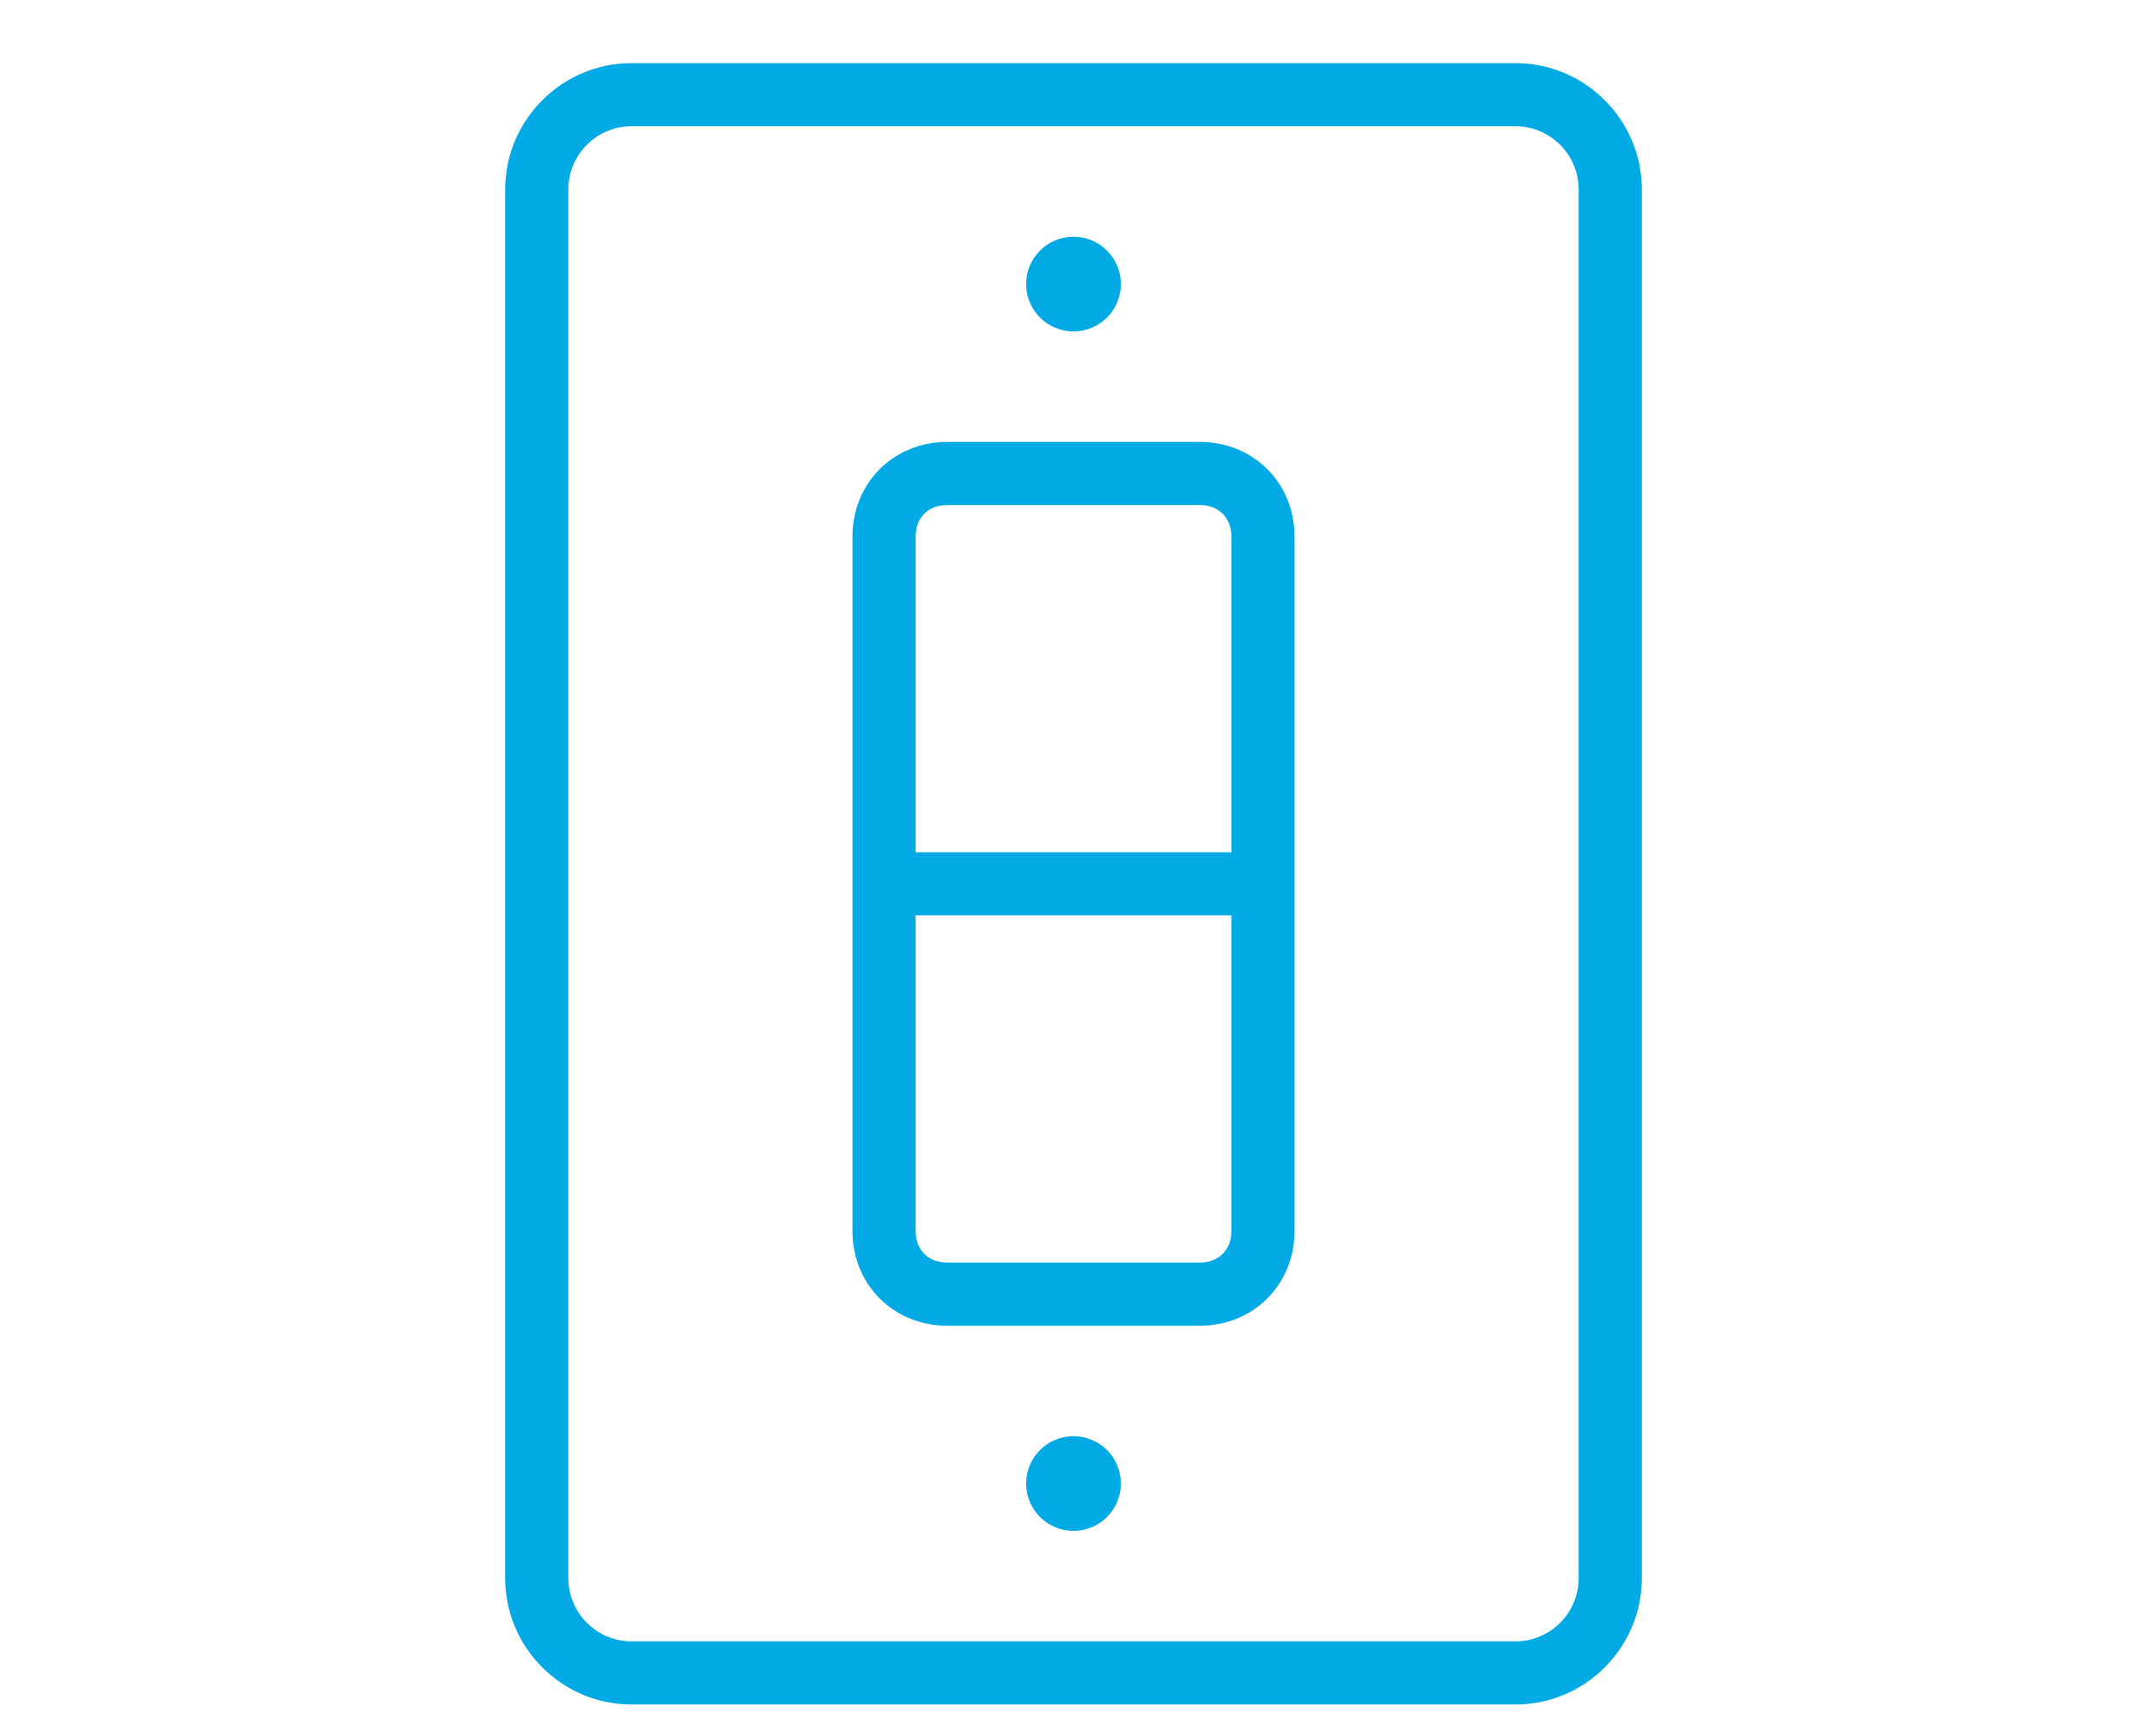
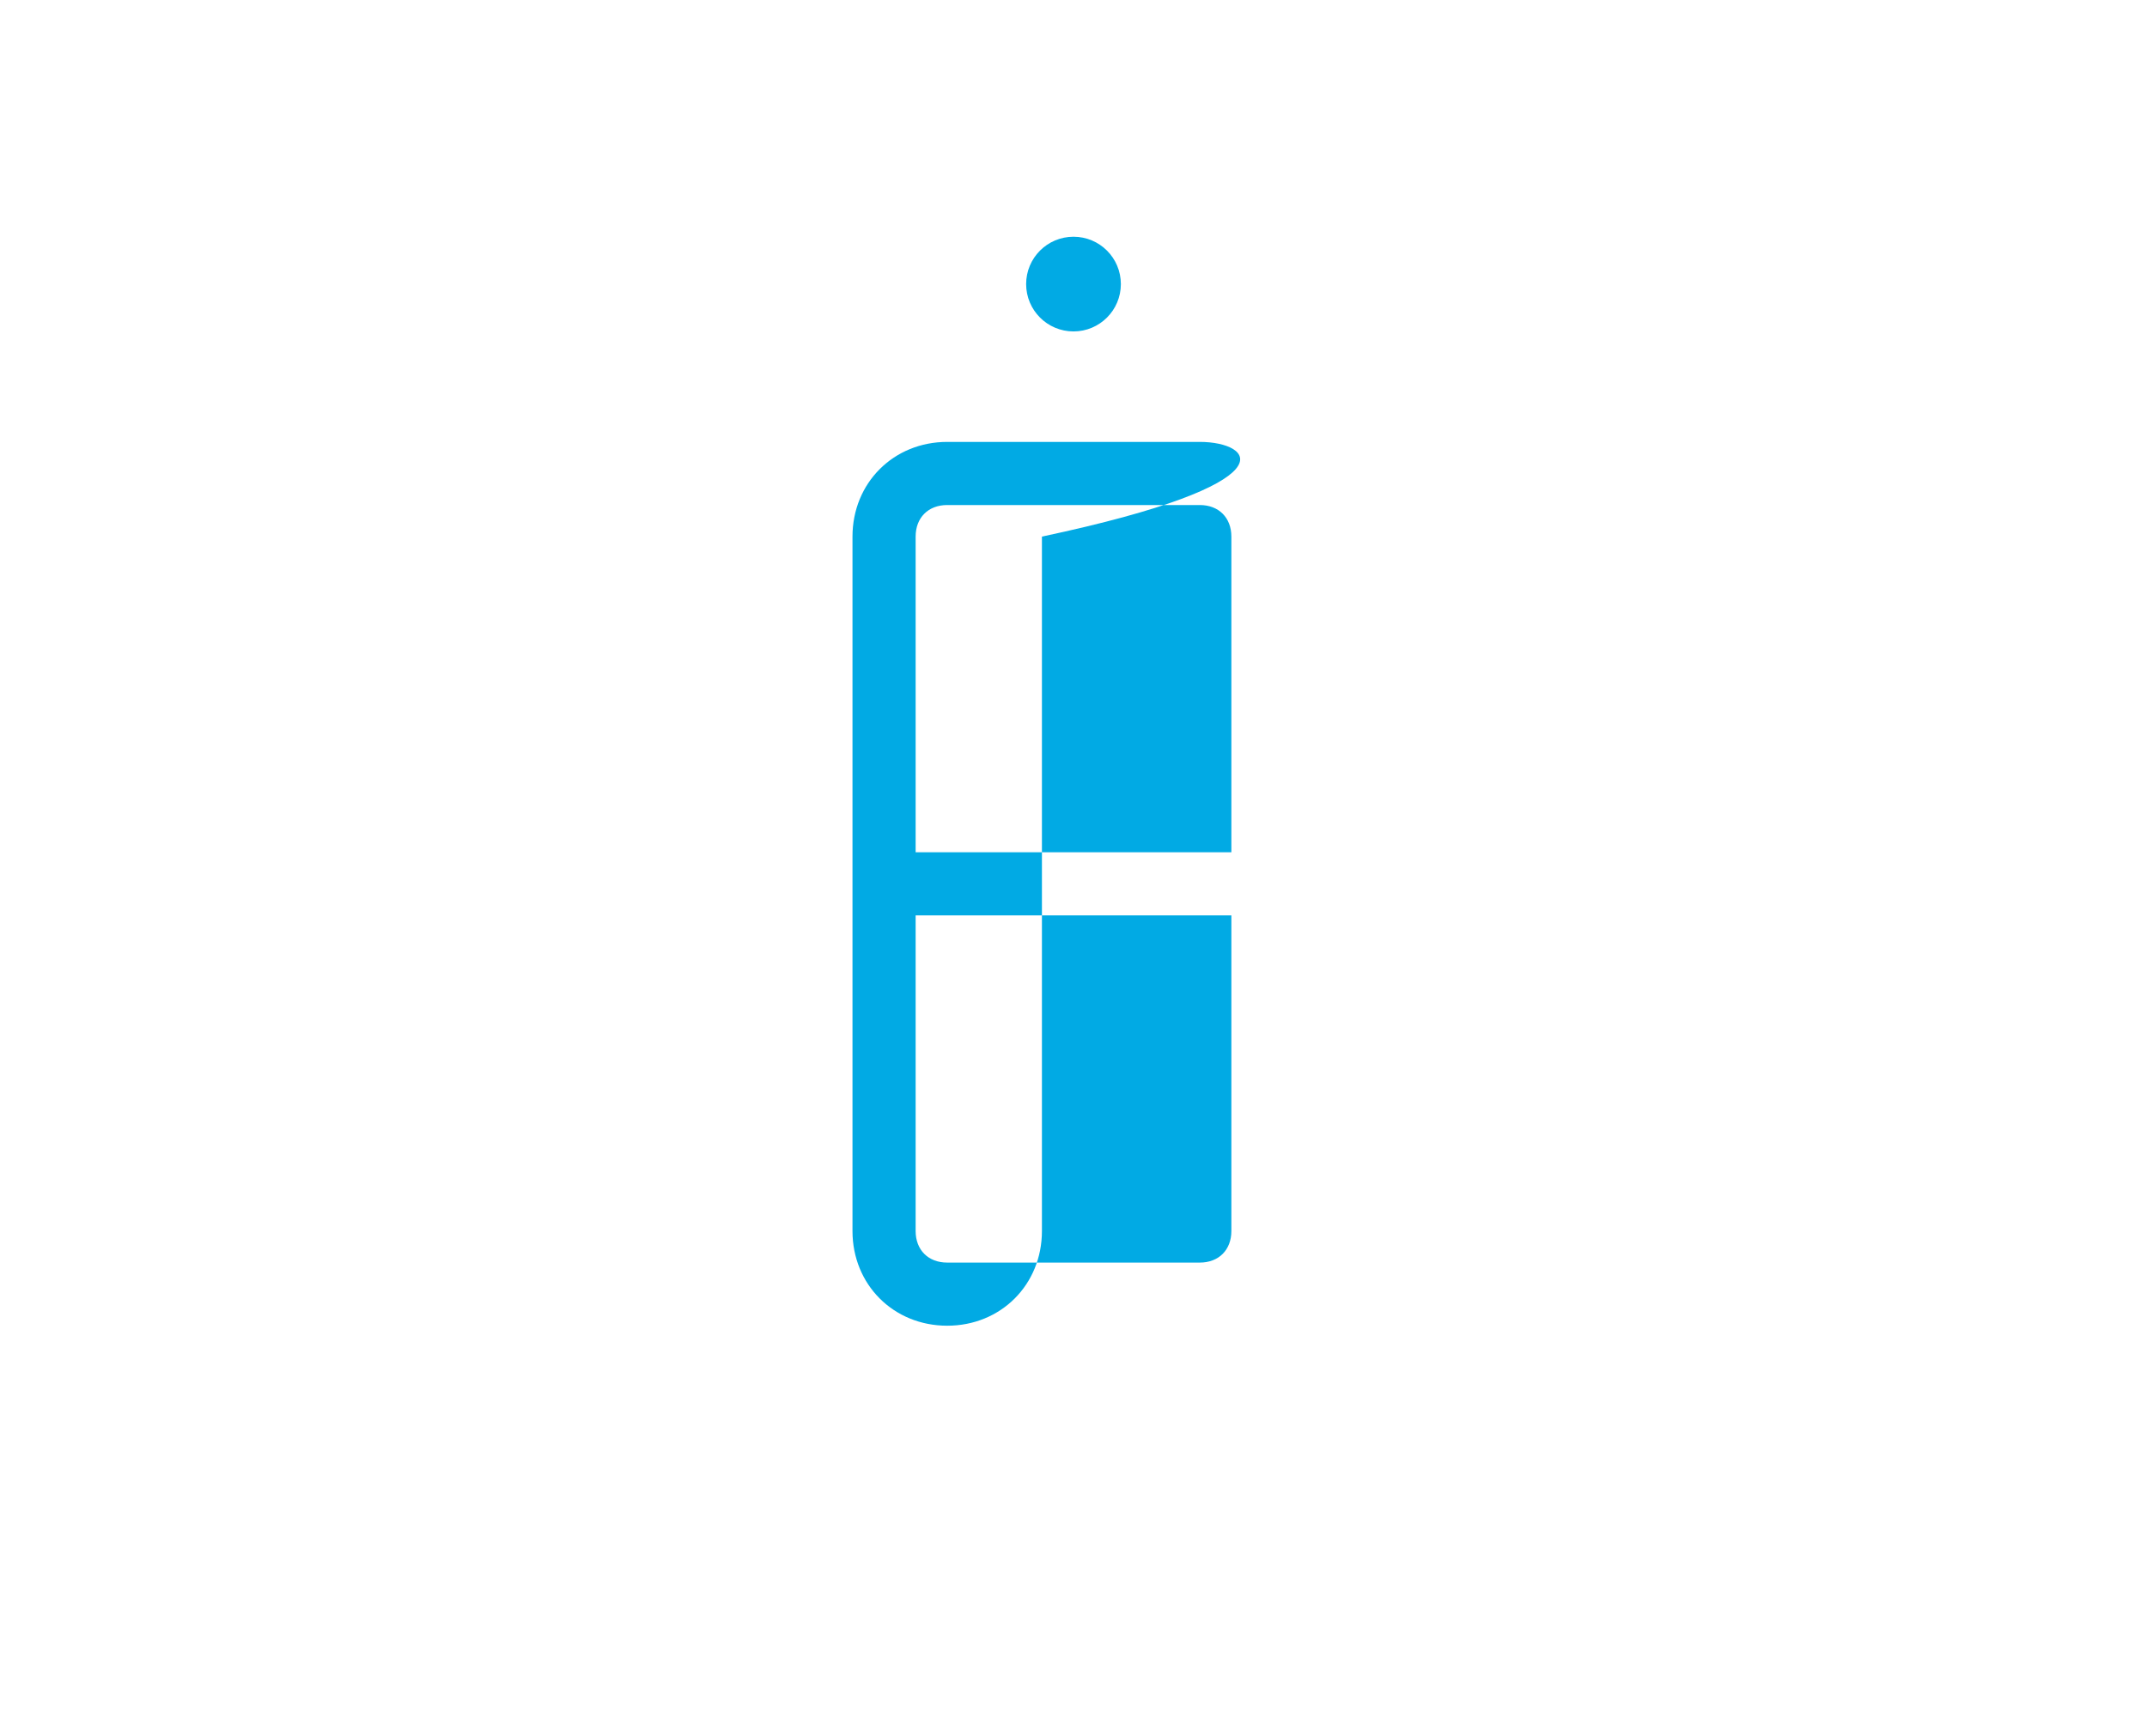
<svg xmlns="http://www.w3.org/2000/svg" version="1.1" id="Layer_1" x="0px" y="0px" viewBox="0 0 68 55" style="enable-background:new 0 0 68 55;" xml:space="preserve">
  <style type="text/css">
	.st0{fill:none;}
	.st1{fill:#01AAE4;}
</style>
  <g id="shades_icon_large">
    <path class="st0" d="M39,27V17c0-0.6-0.4-1-1-1h-8c-0.6,0-1,0.4-1,1v10H39z M29,29v10c0,0.6,0.4,1,1,1h8c0.6,0,1-0.4,1-1V29H29z" />
    <path class="st0" d="M48,4H20c-1.1,0-2,0.9-2,2v44c0,1.1,0.9,2,2,2h28c1.1,0,2-0.9,2-2V6C50,4.9,49.1,4,48,4z M34,7.5   c0.8,0,1.5,0.7,1.5,1.5s-0.7,1.5-1.5,1.5S32.5,9.8,32.5,9S33.2,7.5,34,7.5z M34,48.5c-0.8,0-1.5-0.7-1.5-1.5s0.7-1.5,1.5-1.5   s1.5,0.7,1.5,1.5S34.8,48.5,34,48.5z M41,39c0,1.7-1.3,3-3,3h-8c-1.7,0-3-1.3-3-3V17c0-1.7,1.3-3,3-3h8c1.7,0,3,1.3,3,3V39z" />
-     <path class="st1" d="M48,2H20c-2.2,0-4,1.8-4,4v44c0,2.2,1.8,4,4,4h28c2.2,0,4-1.8,4-4V6C52,3.8,50.2,2,48,2z M50,50   c0,1.1-0.9,2-2,2H20c-1.1,0-2-0.9-2-2V6c0-1.1,0.9-2,2-2h28c1.1,0,2,0.9,2,2V50z" />
-     <path class="st1" d="M38,14h-8c-1.7,0-3,1.3-3,3v22c0,1.7,1.3,3,3,3h8c1.7,0,3-1.3,3-3V17C41,15.3,39.7,14,38,14z M30,16h8   c0.6,0,1,0.4,1,1v10H29V17C29,16.4,29.4,16,30,16z M38,40h-8c-0.6,0-1-0.4-1-1V29h10v10C39,39.6,38.6,40,38,40z" />
+     <path class="st1" d="M38,14h-8c-1.7,0-3,1.3-3,3v22c0,1.7,1.3,3,3,3c1.7,0,3-1.3,3-3V17C41,15.3,39.7,14,38,14z M30,16h8   c0.6,0,1,0.4,1,1v10H29V17C29,16.4,29.4,16,30,16z M38,40h-8c-0.6,0-1-0.4-1-1V29h10v10C39,39.6,38.6,40,38,40z" />
    <circle class="st1" cx="34" cy="9" r="1.5" />
-     <circle class="st1" cx="34" cy="47" r="1.5" />
  </g>
</svg>